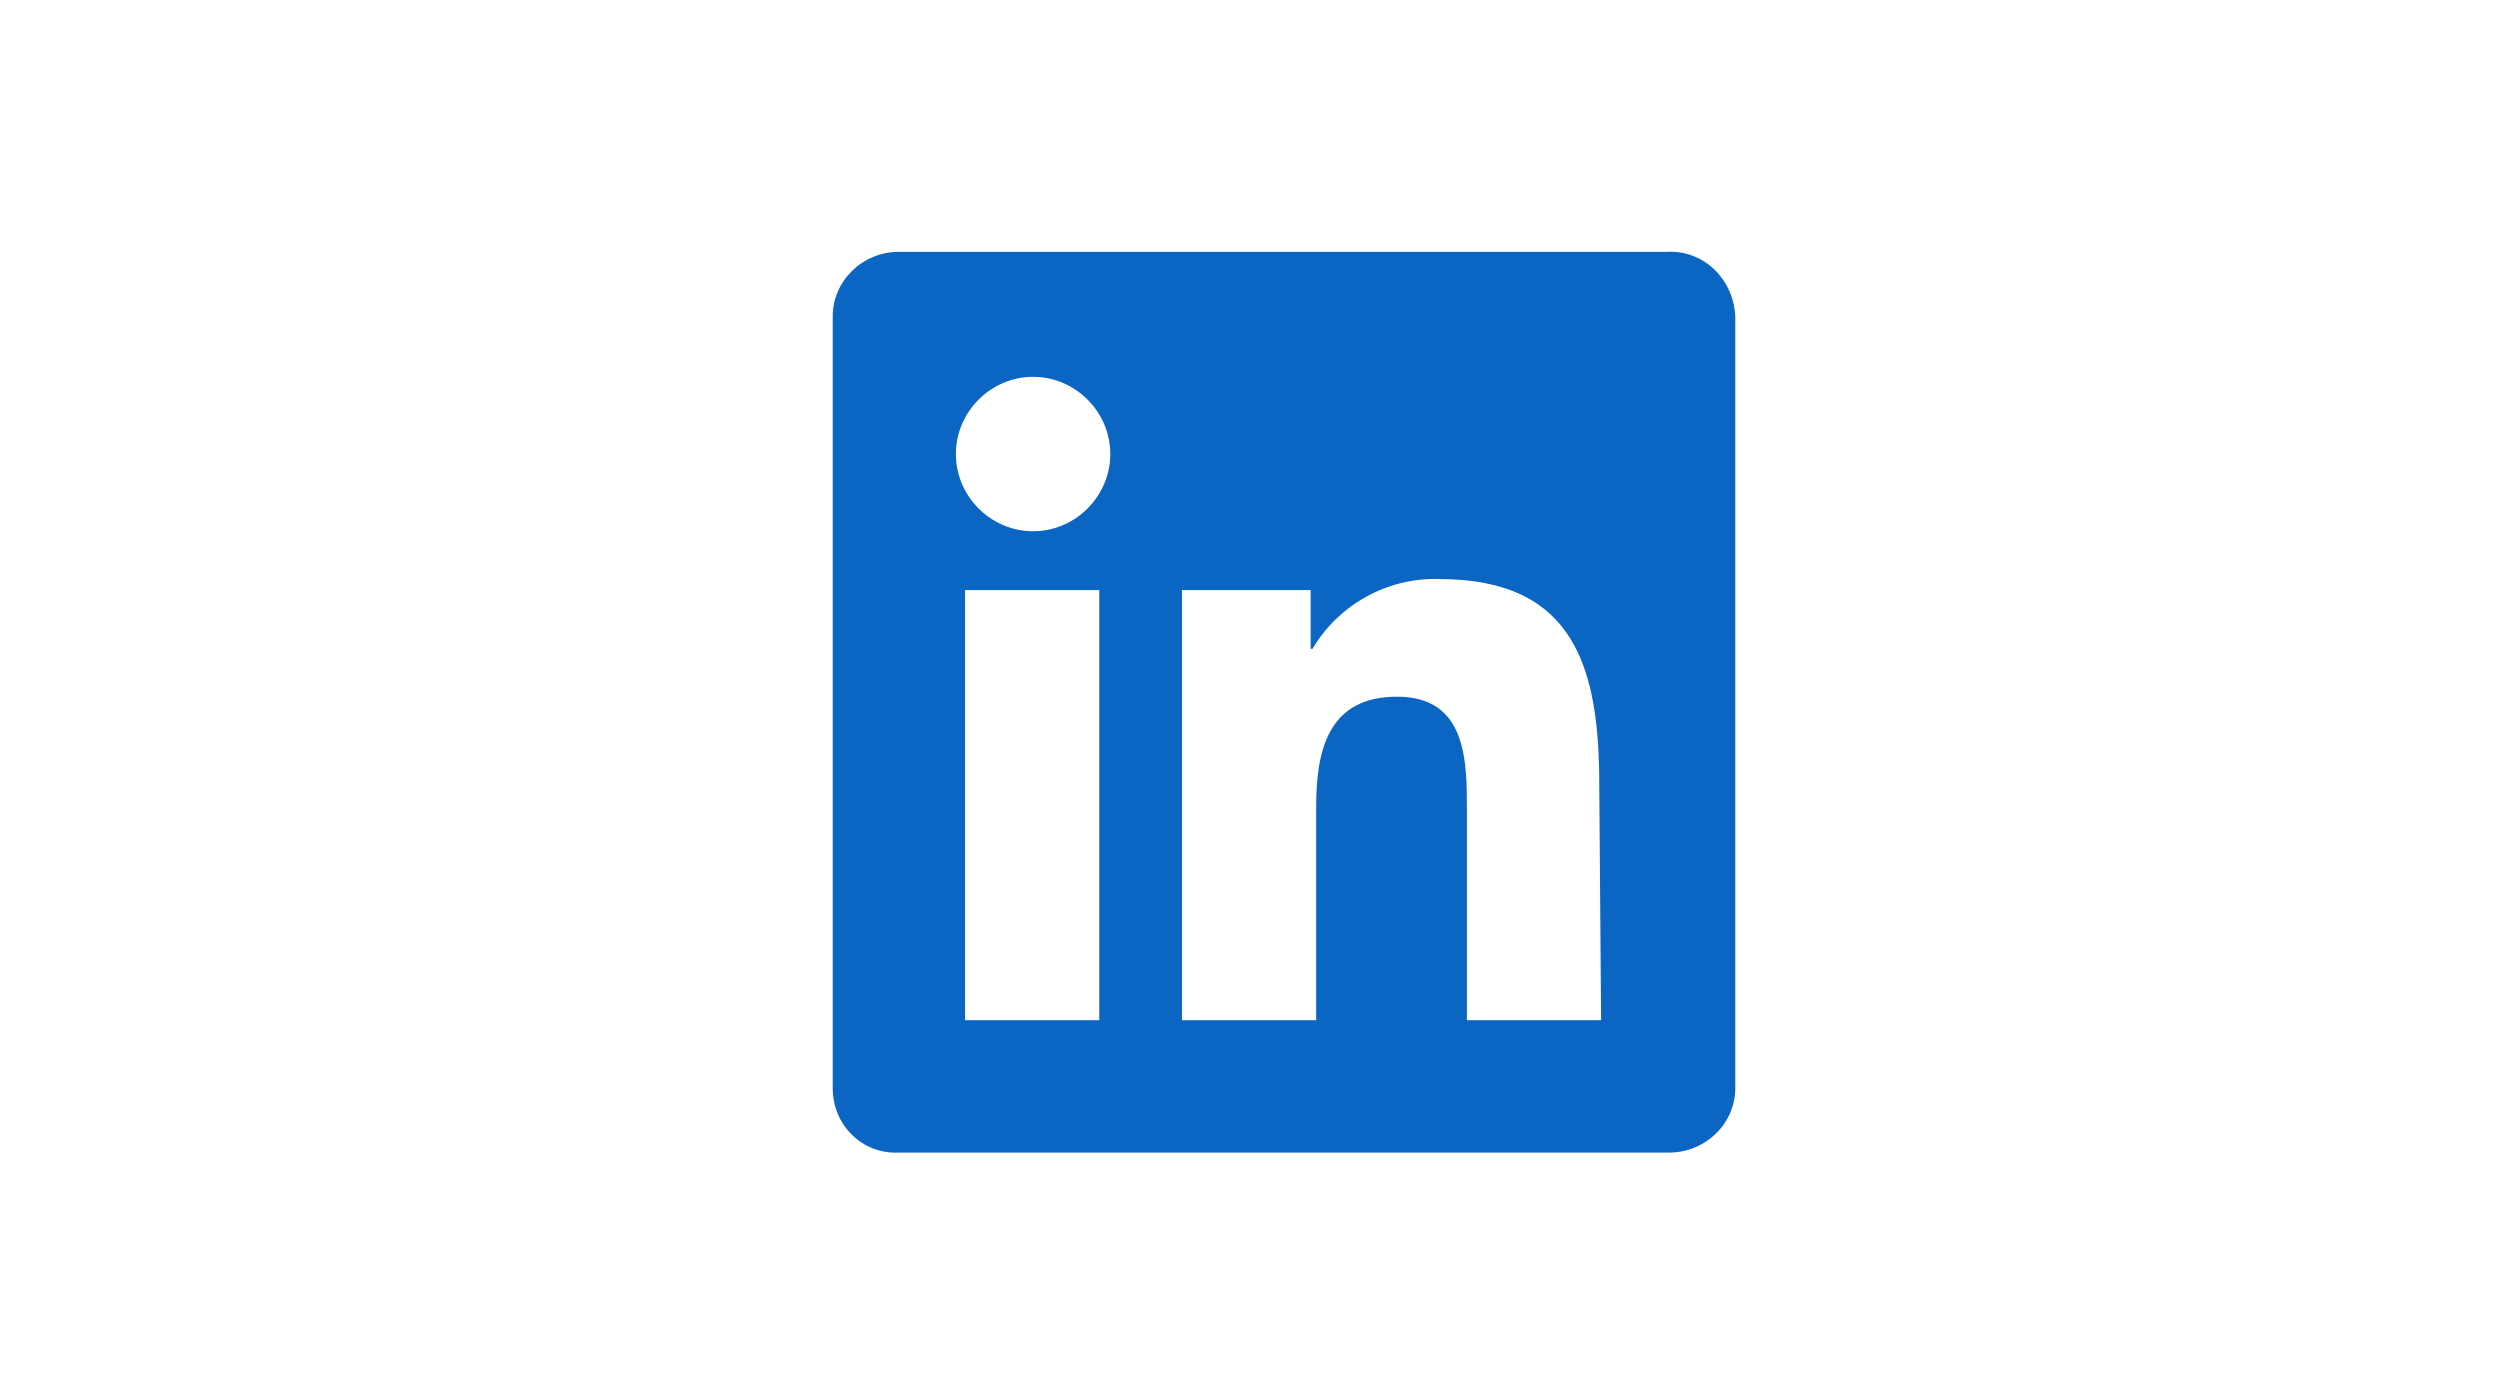
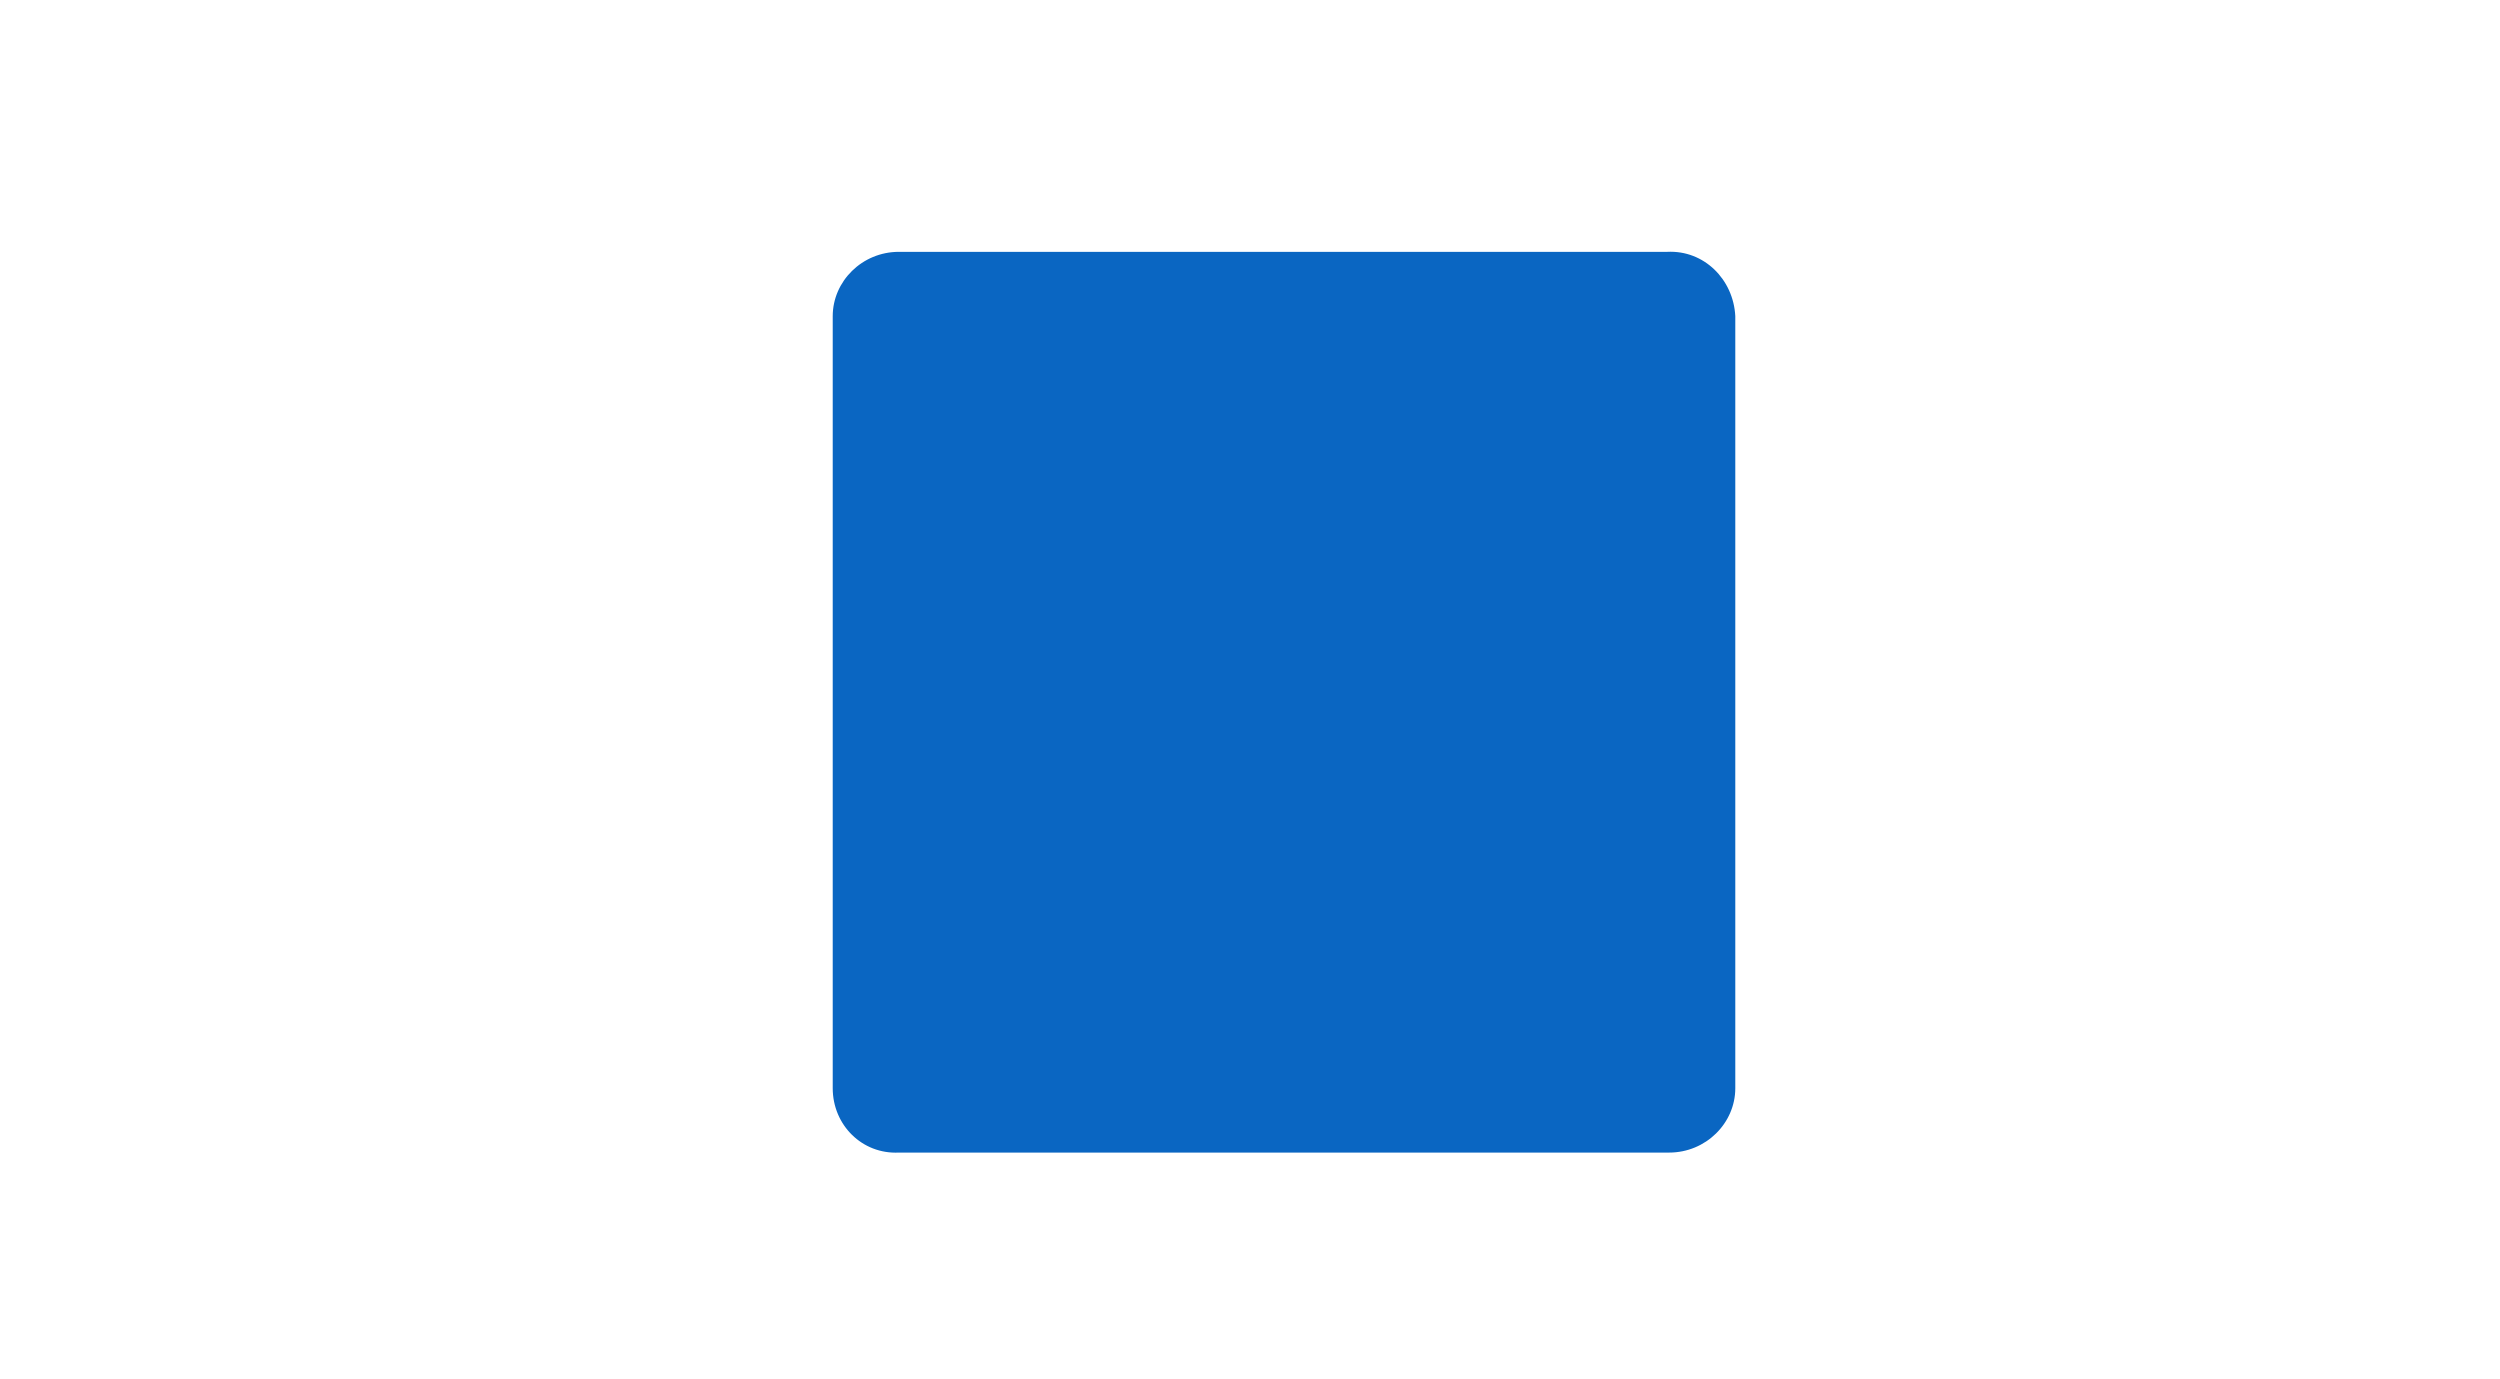
<svg xmlns="http://www.w3.org/2000/svg" version="1.1" id="Layer_1" x="0px" y="0px" viewBox="0 0 136 75" style="enable-background:new 0 0 136 75;" xml:space="preserve">
  <style type="text/css">
	.st0{fill:#FFFFFF;}
	.st1{fill-opacity:0;}
	.st2{fill:#0A66C2;}
</style>
-   <rect class="st0" width="136" height="75" />
-   <rect id="Frame" x="42.7" y="12.5" class="st1" width="51.7" height="51.7" />
-   <rect id="Frame_1_" x="43" y="12.5" class="st1" width="50" height="50" />
  <g id="logo" transform="translate(0 0)">
    <path id="Path_8019" class="st2" d="M90.7,13.7H48.9c-2,0-3.6,1.6-3.6,3.5v42c0,2,1.6,3.6,3.6,3.5h41.9c2,0,3.6-1.6,3.6-3.5   c0,0,0,0,0,0v-42C94.3,15.2,92.7,13.6,90.7,13.7C90.7,13.7,90.7,13.7,90.7,13.7" />
-     <path id="Path_8020" class="st0" d="M87.1,55.5h-7.3V44.1c0-2.7,0-6.2-3.8-6.2c-3.8,0-4.4,3-4.4,6v11.6h-7.3V32.1h7v3.2h0.1   c1.4-2.4,4.1-3.9,6.9-3.8c7.4,0,8.7,4.9,8.7,11.2L87.1,55.5z M56.2,28.9c-2.3,0-4.2-1.9-4.2-4.2s1.9-4.2,4.2-4.2   c2.3,0,4.2,1.9,4.2,4.2l0,0C60.4,27,58.5,28.9,56.2,28.9C56.2,28.9,56.2,28.9,56.2,28.9 M59.8,55.5h-7.3V32.1h7.3V55.5z" />
  </g>
</svg>